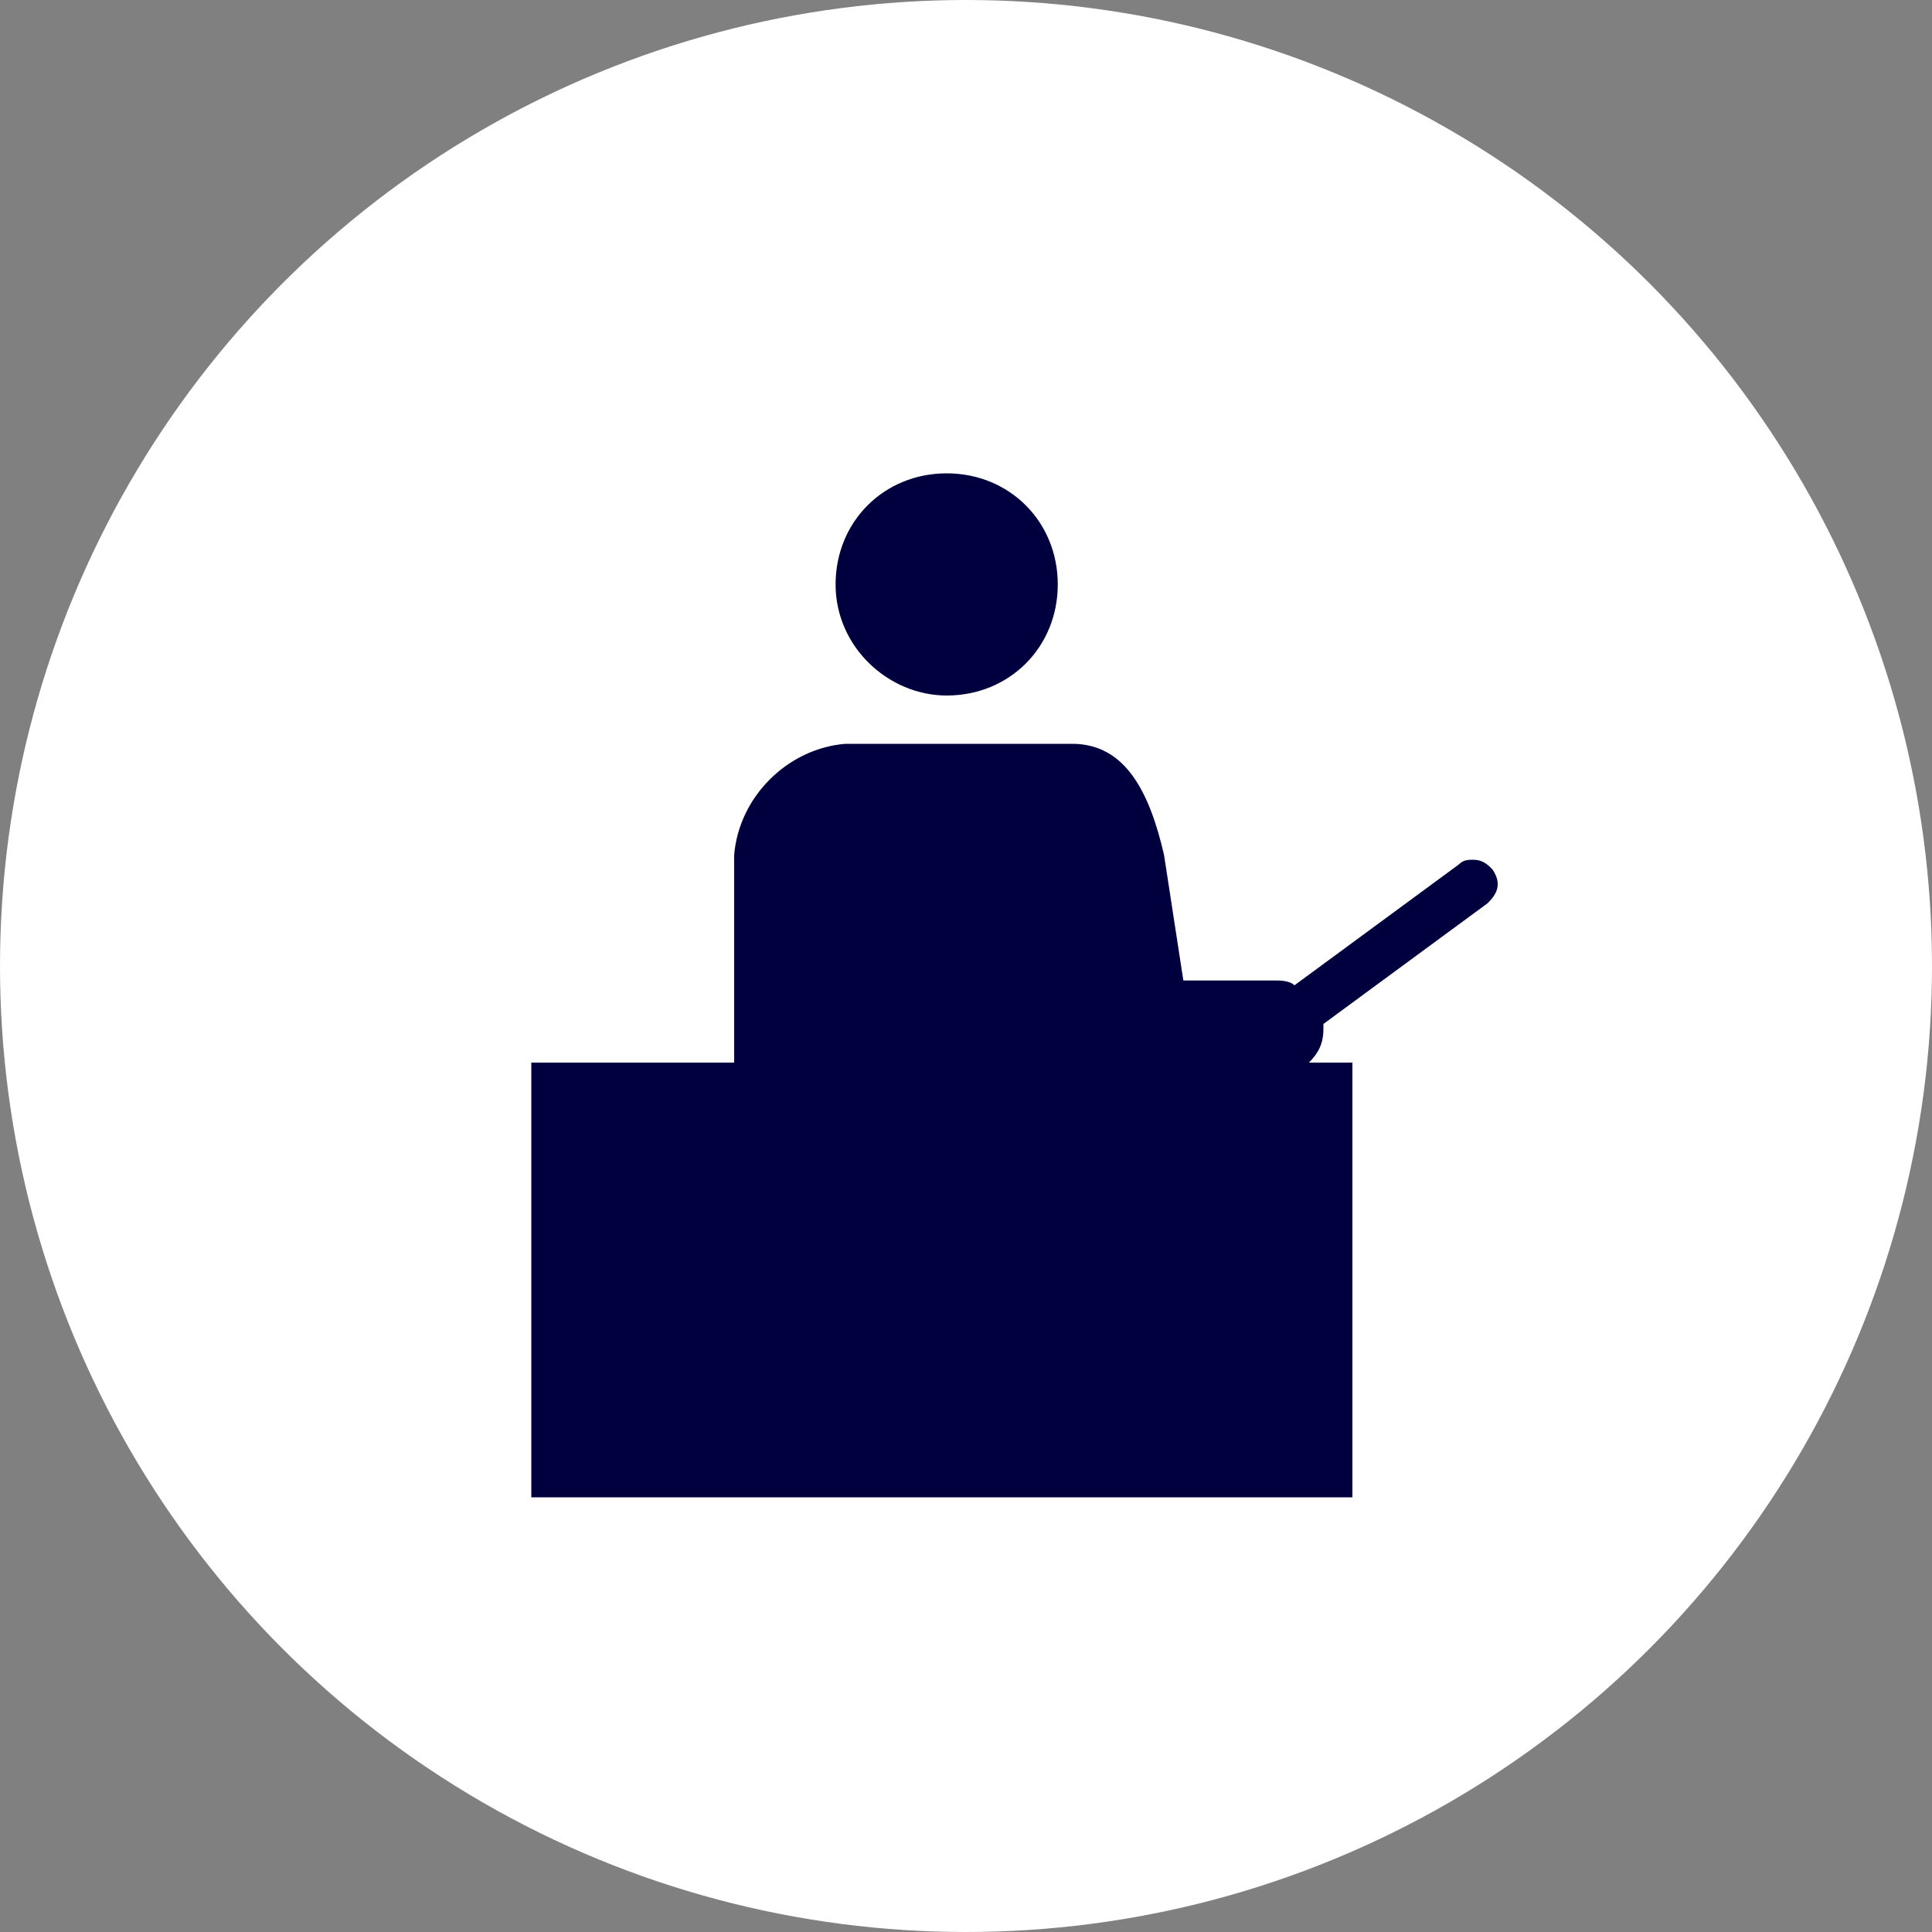
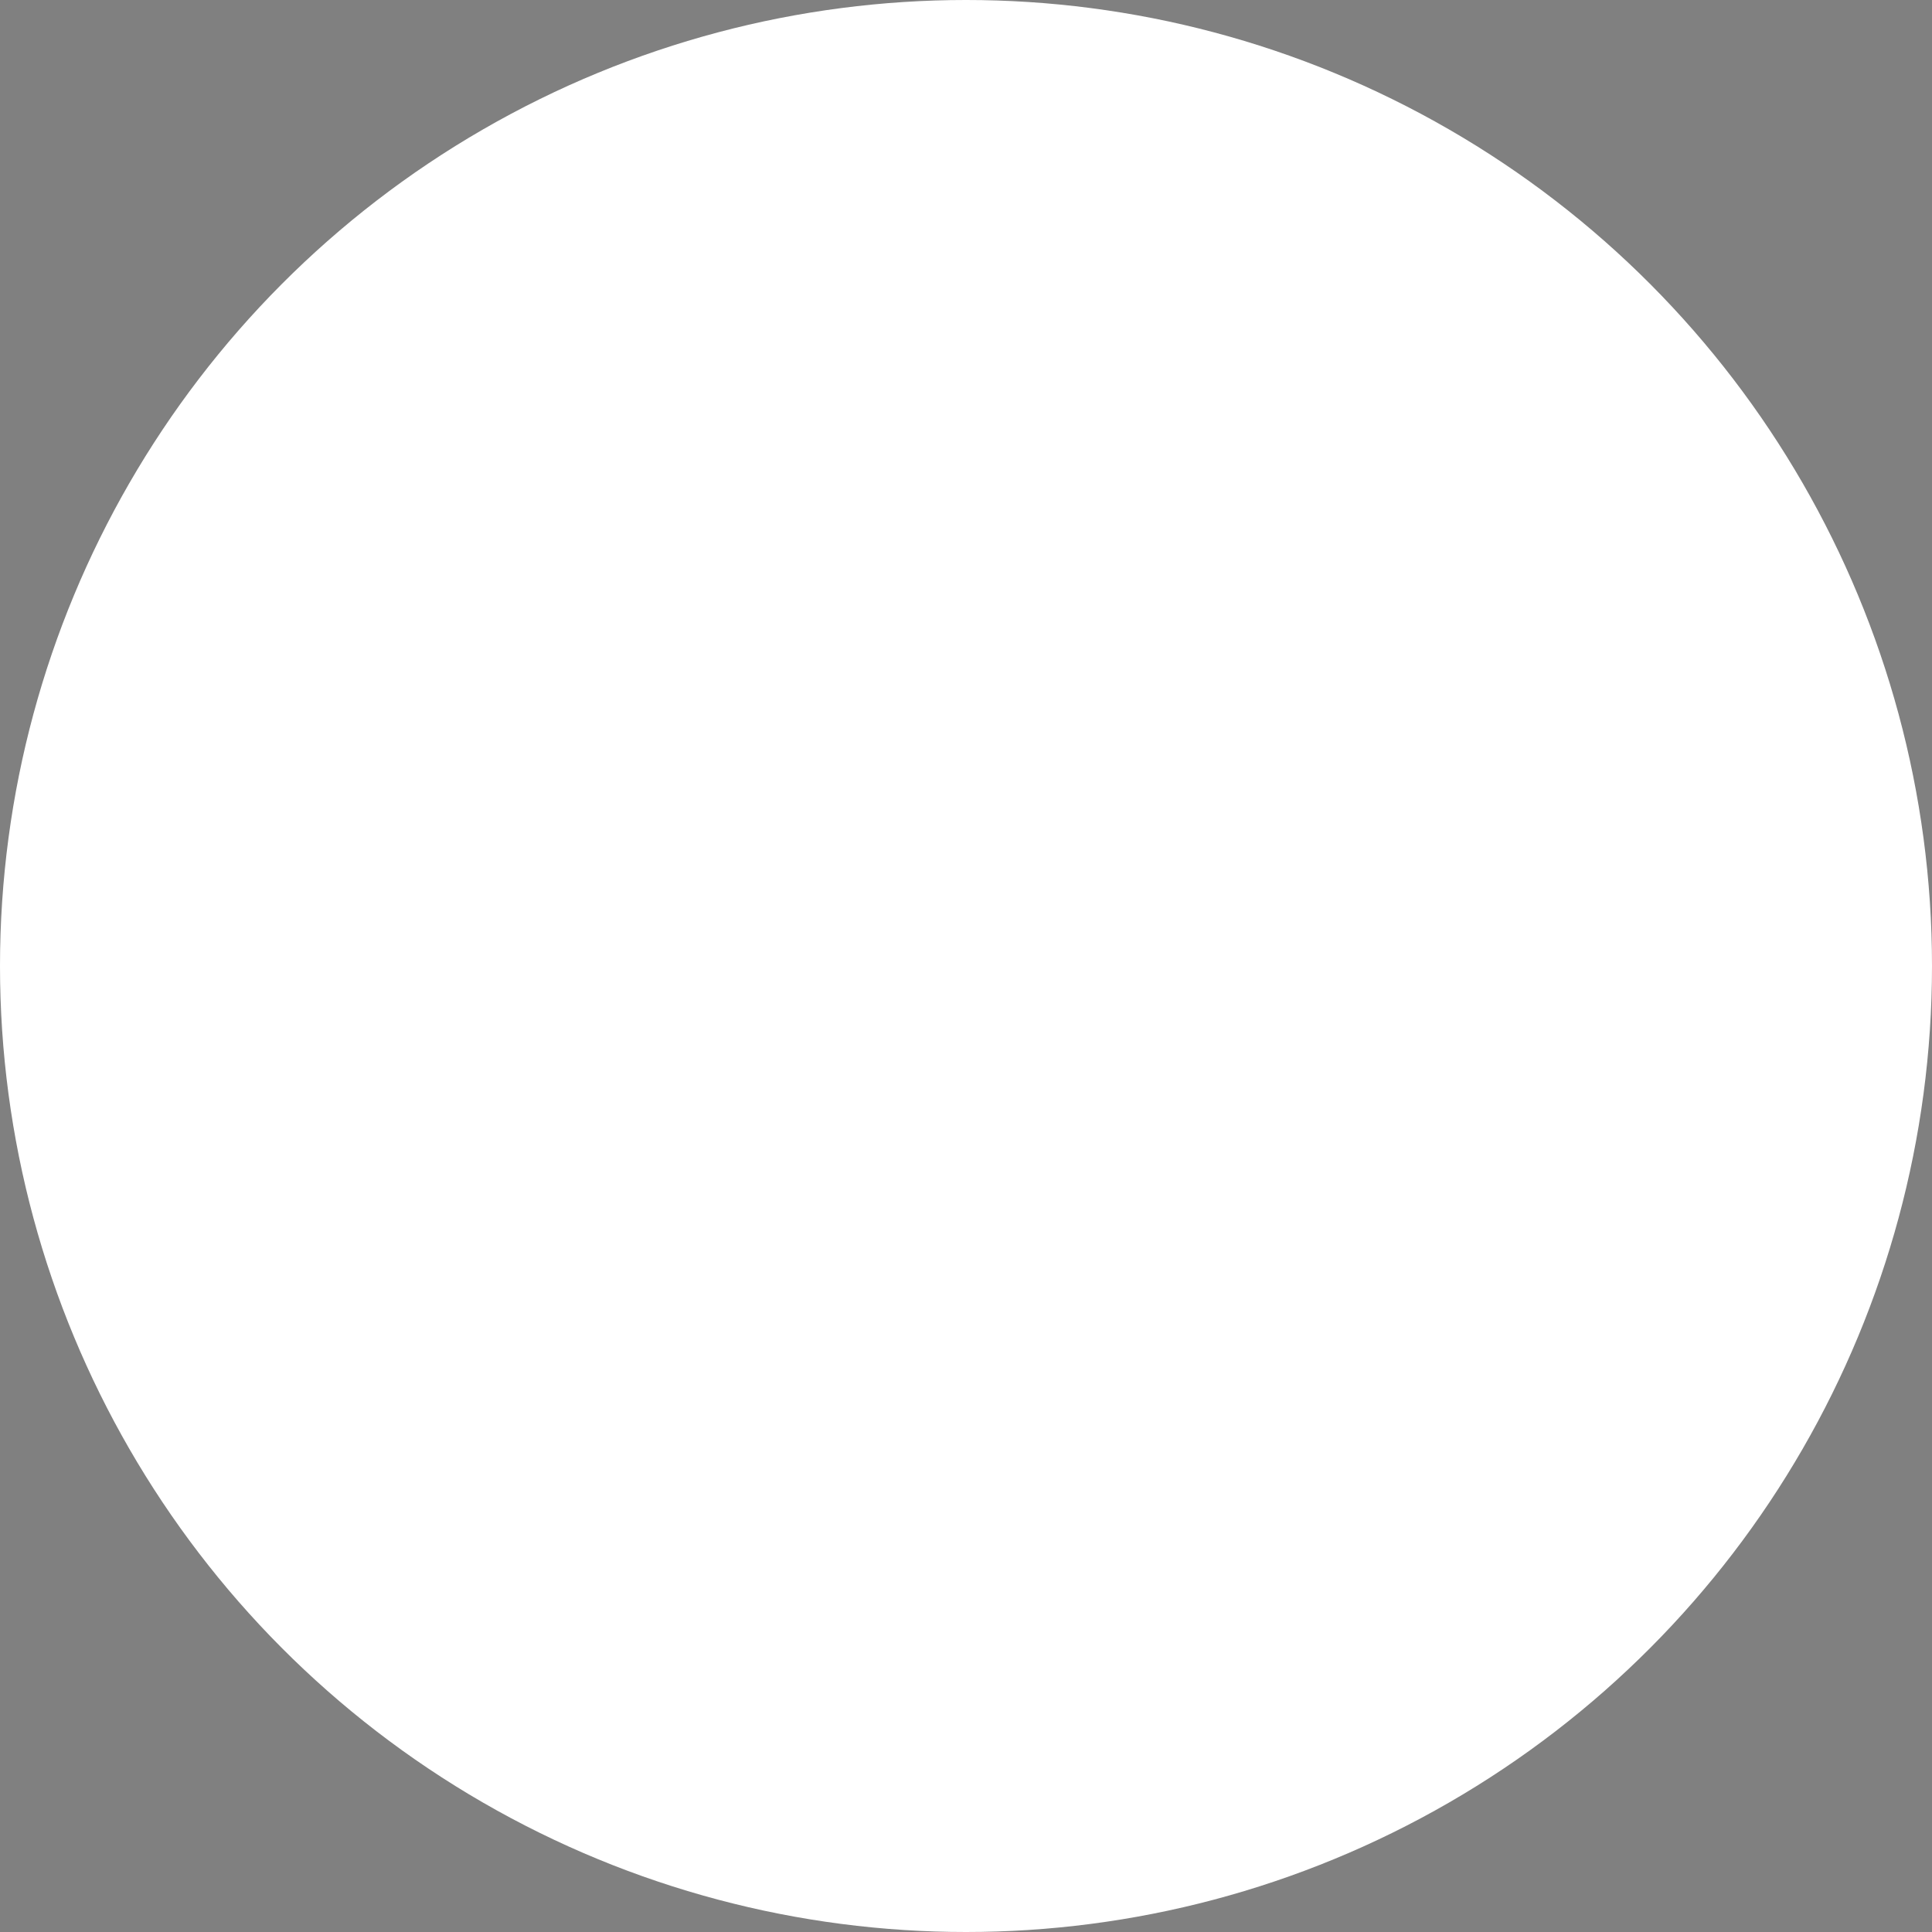
<svg xmlns="http://www.w3.org/2000/svg" version="1.1" id="レイヤー_1" x="0px" y="0px" viewBox="0 0 40 40" style="enable-background:new 0 0 40 40;" xml:space="preserve" width="40" height="40">
  <rect x="0" y="0" width="40" height="40" fill="#808080" stroke="none" />
  <style type="text/css">
	.st0{fill:#FFFFFF;}
	.st1{fill:#00003E;}
</style>
  <circle class="st0" cx="20" cy="20" r="20" />
-   <path class="st1" d="M19.6,14.4c1.3,0,2.3-1,2.3-2.3s-1-2.3-2.3-2.3s-2.3,1-2.3,2.3l0,0C17.3,13.4,18.4,14.4,19.6,14.4z M30.9,18  c-0.1-0.1-0.2-0.2-0.4-0.2c-0.1,0-0.2,0-0.3,0.1l-3.4,2.5c-0.1-0.1-0.3-0.1-0.4-0.1h-1.9l-0.4-2.6c-0.3-1.3-0.8-2.3-1.9-2.3h-4.7  c-1.2,0.1-2.2,1.1-2.3,2.3V22H11v9h17v-9h-0.9c0.2-0.2,0.3-0.4,0.3-0.7v-0.1l3.4-2.5C31,18.5,31.1,18.3,30.9,18z" />
</svg>